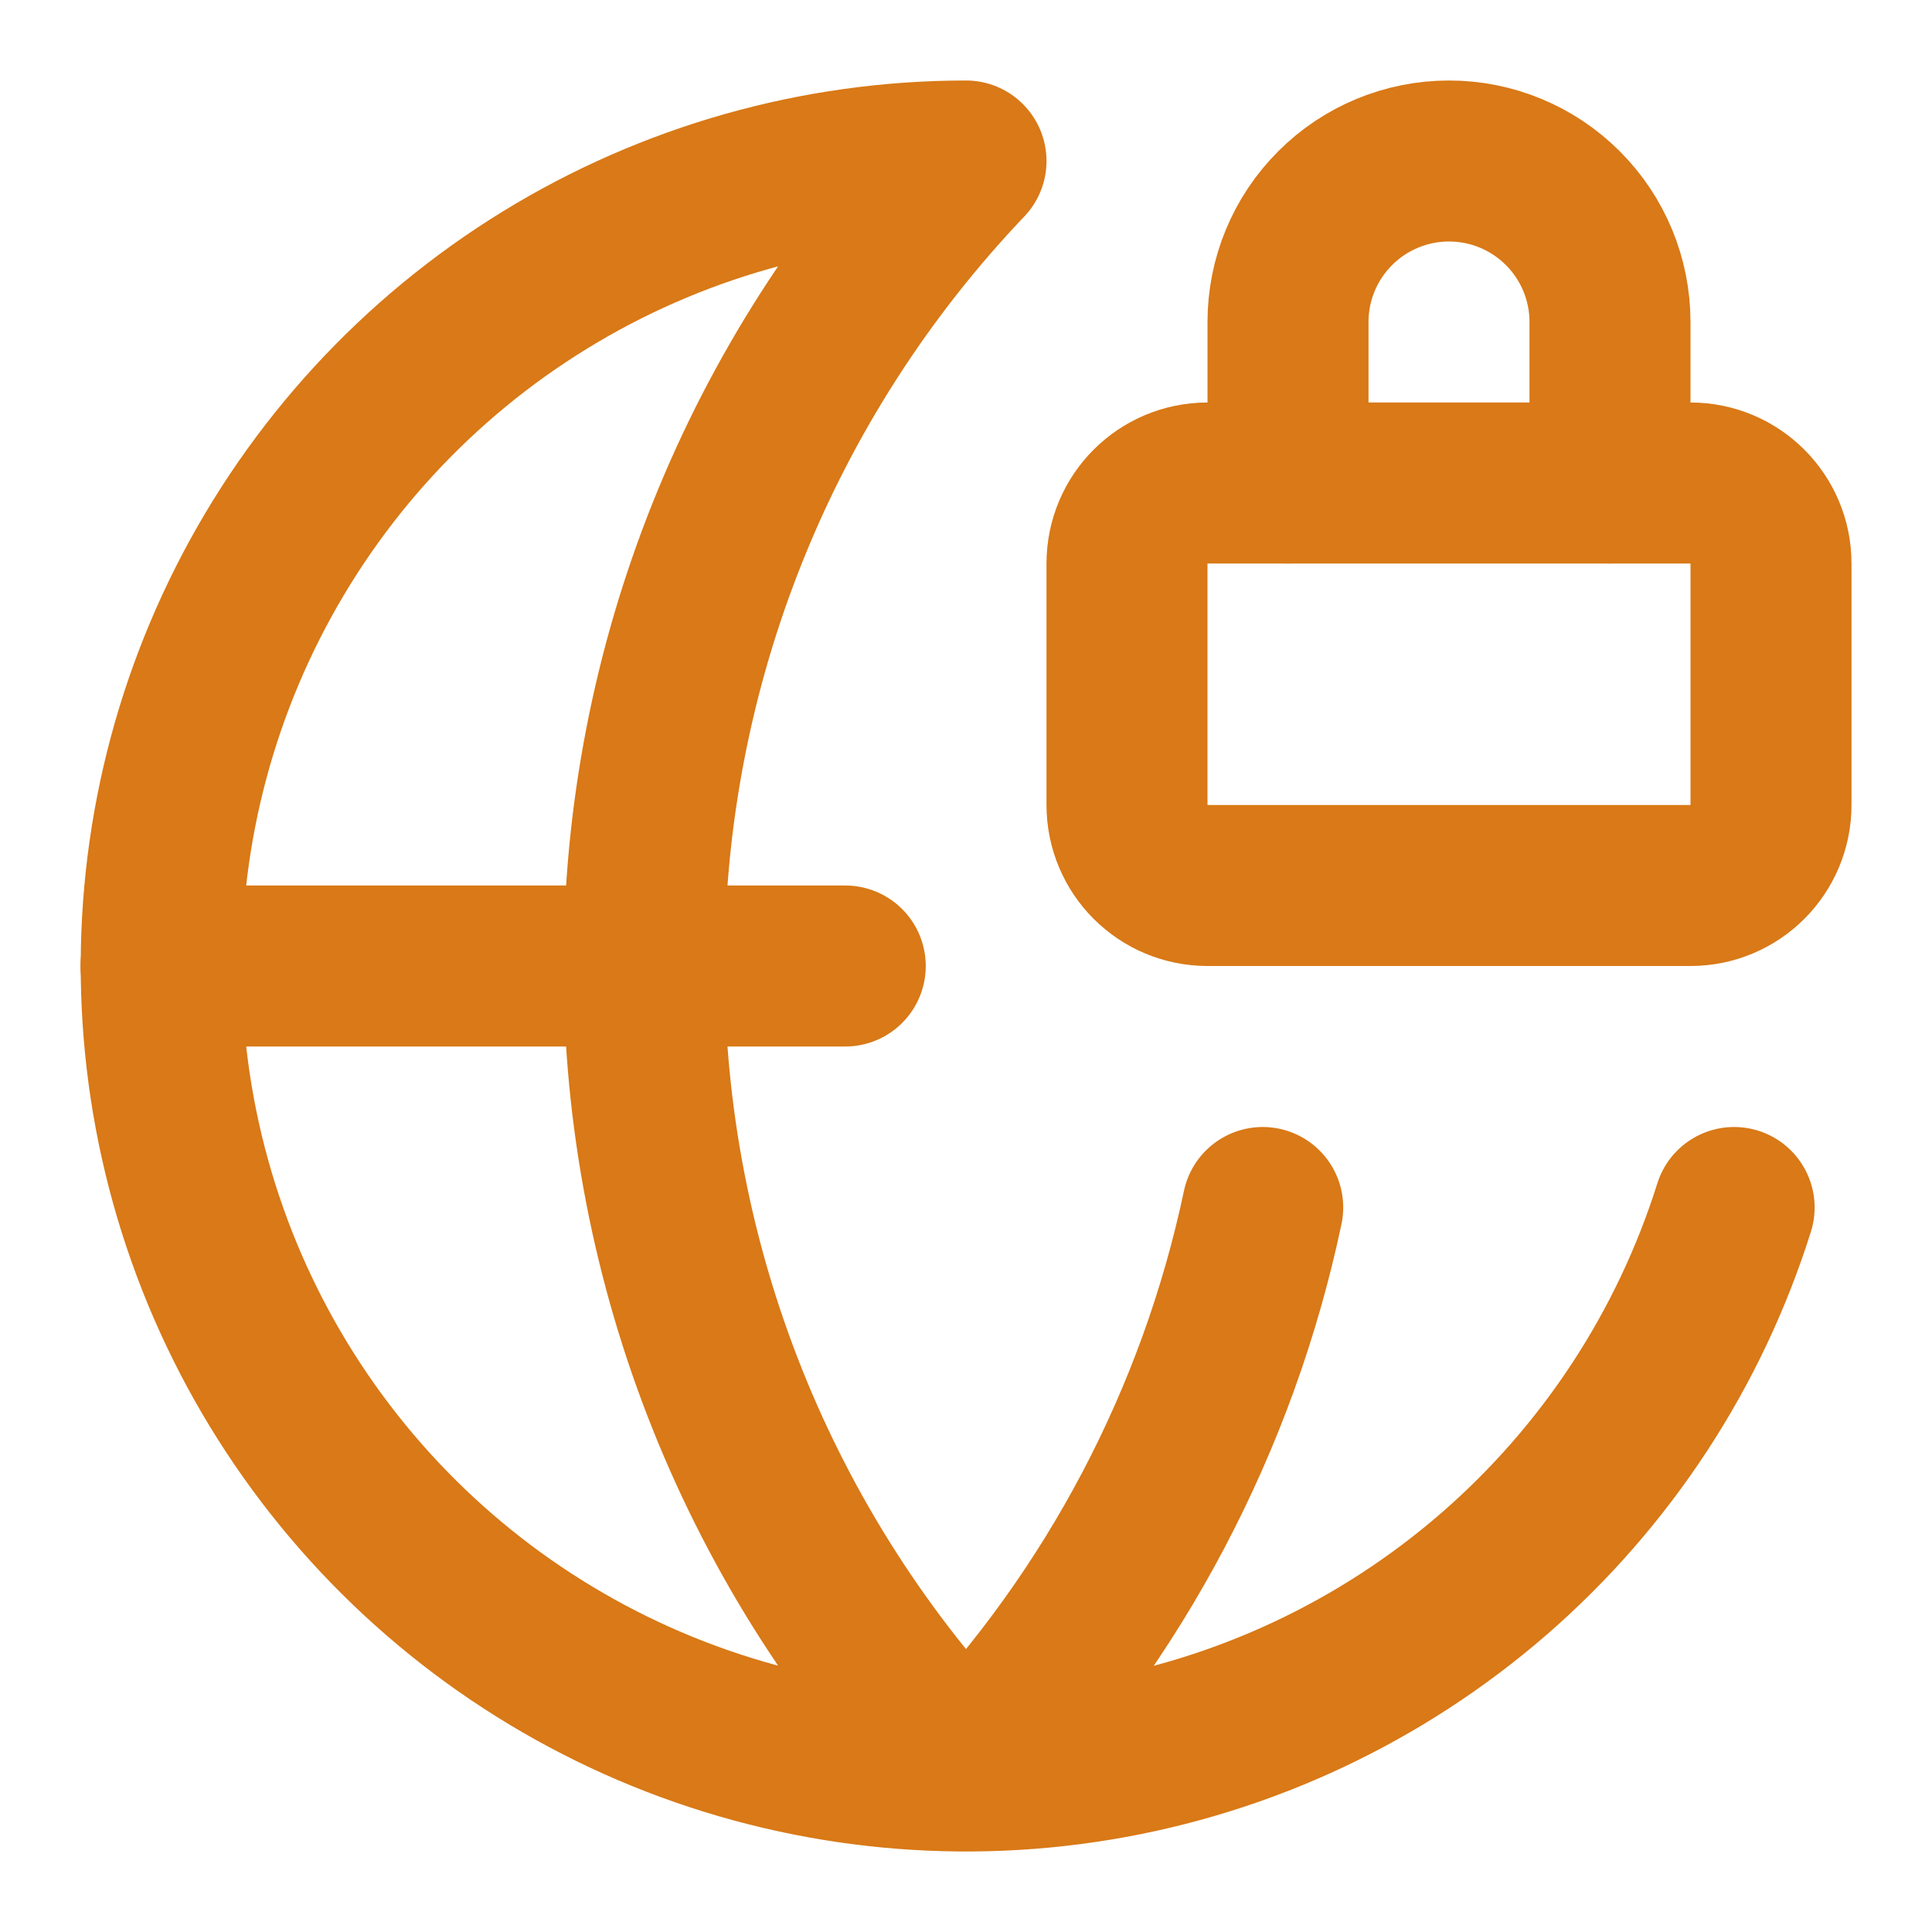
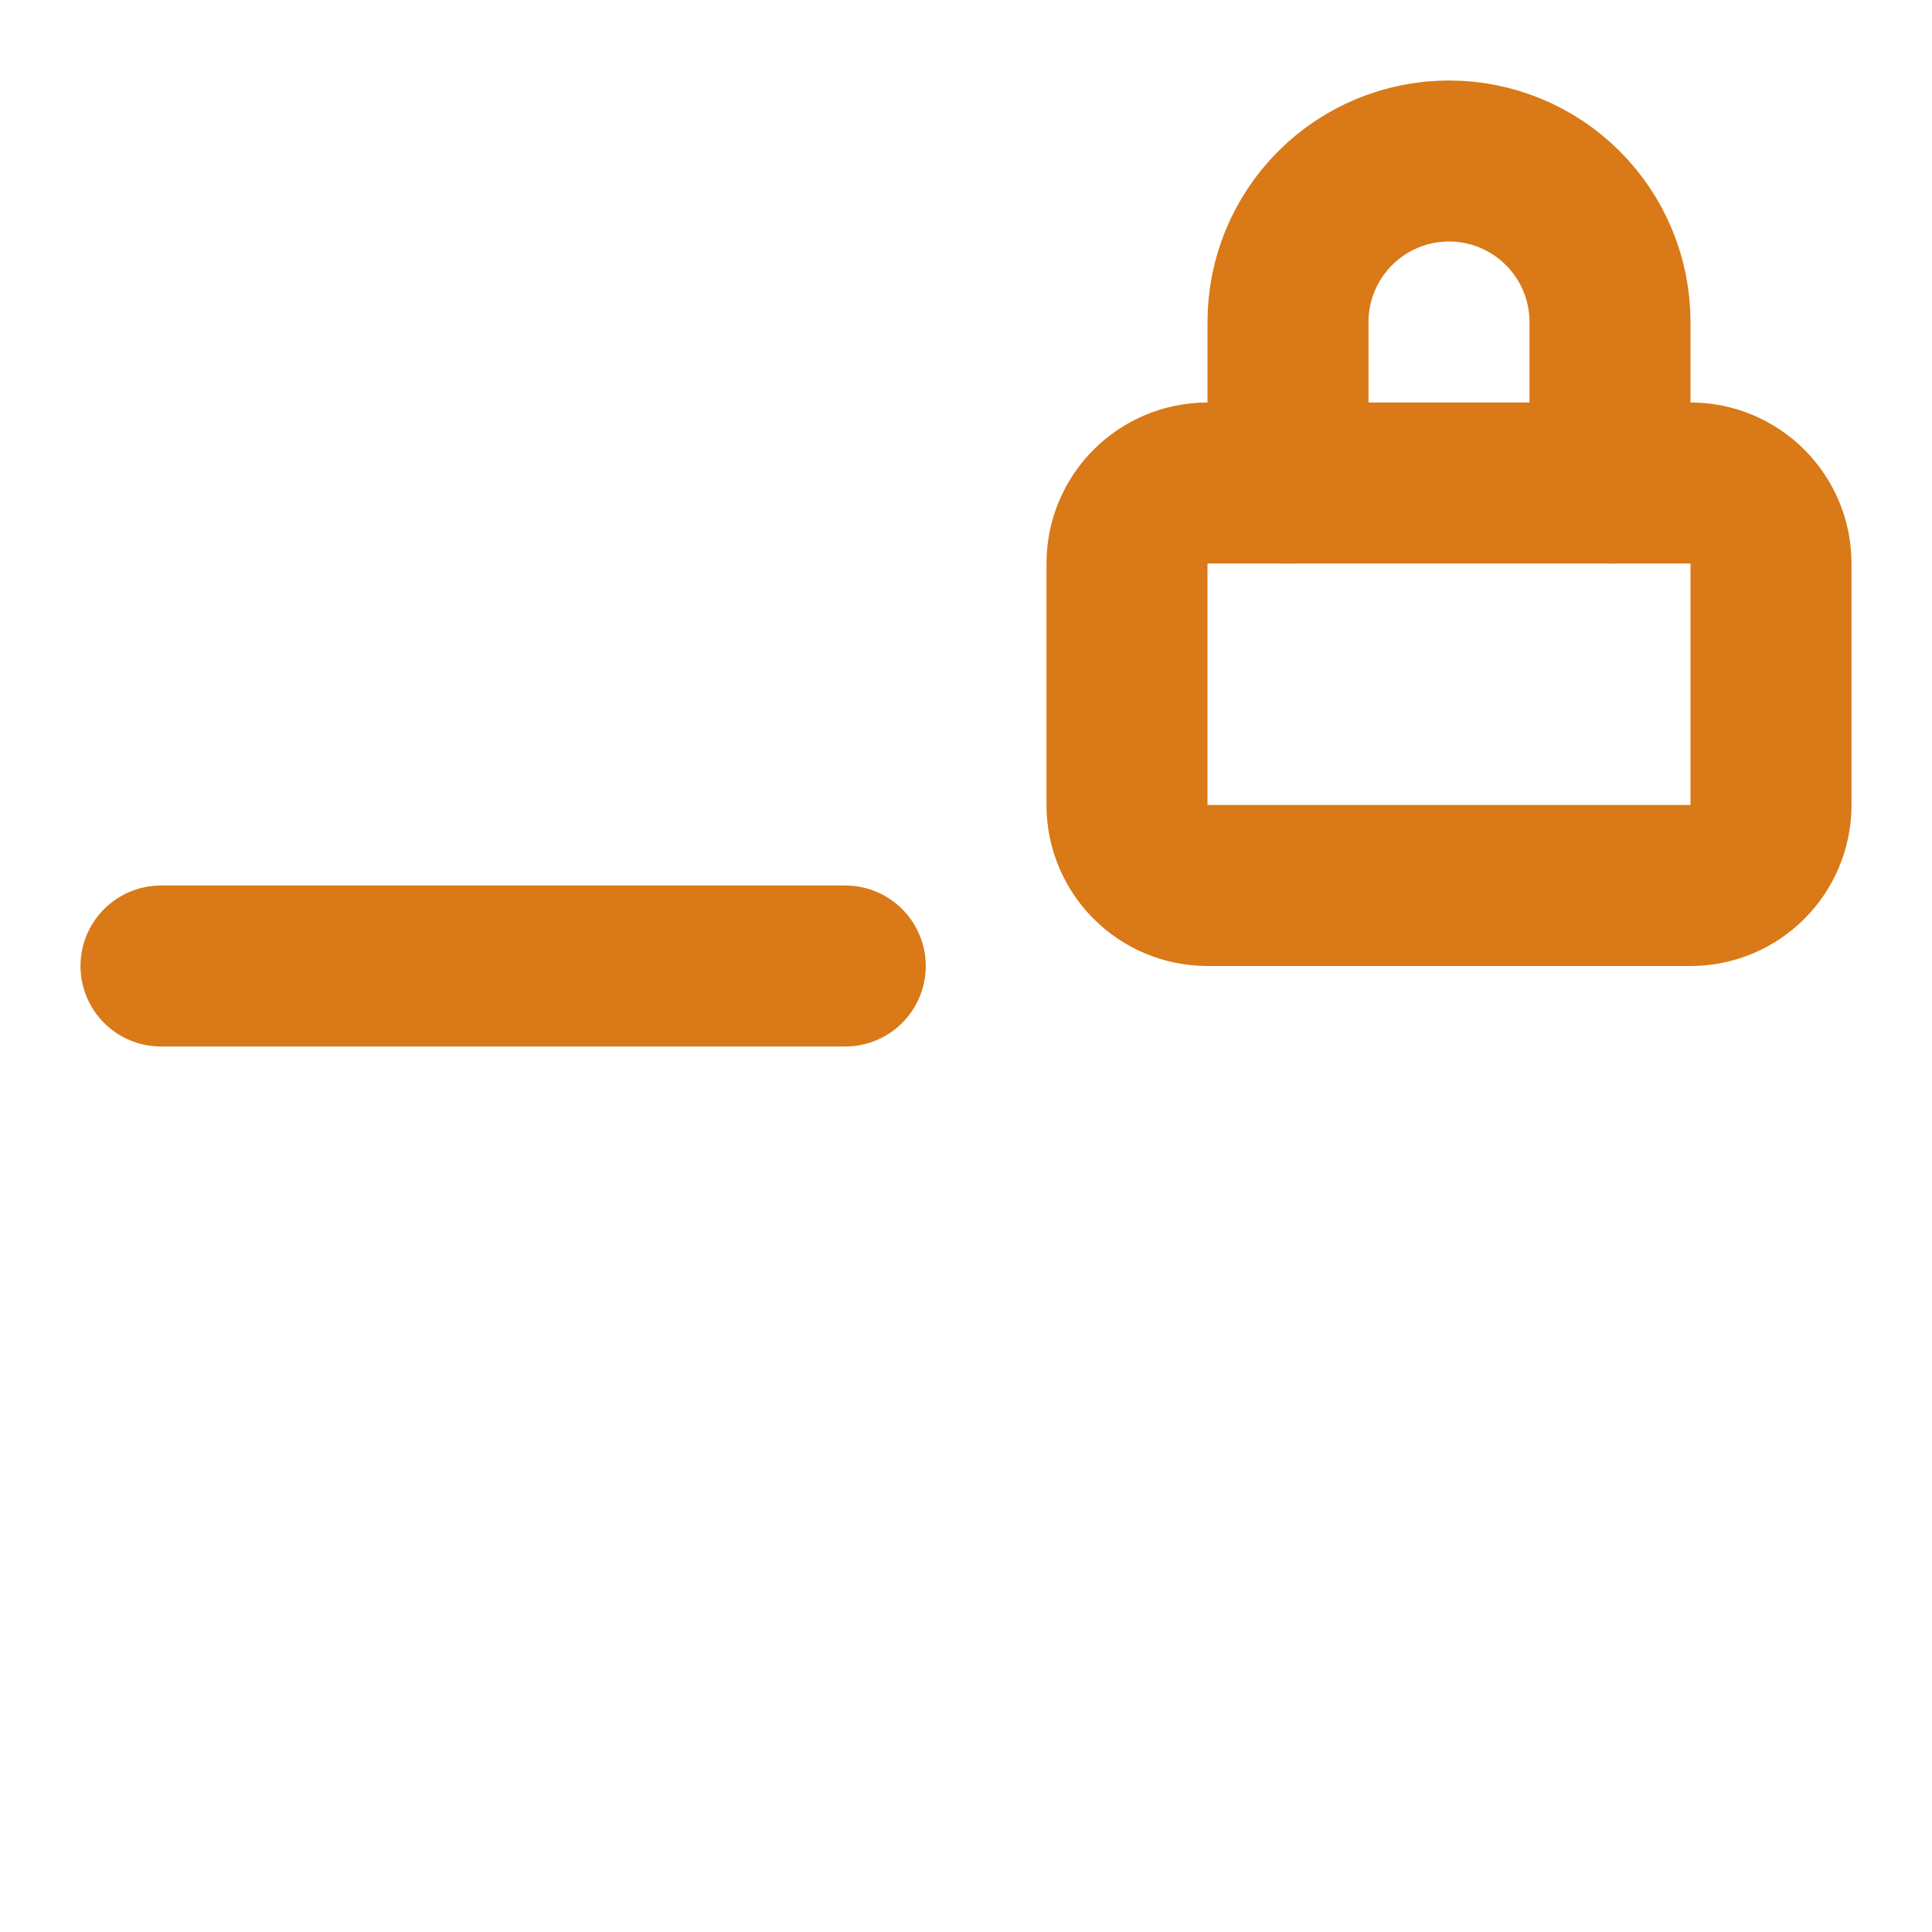
<svg xmlns="http://www.w3.org/2000/svg" fill="none" viewBox="0 0 48 48" height="48" width="48">
-   <path stroke-linejoin="round" stroke-linecap="round" stroke-width="4" stroke="#D97917" d="M31.372 30C30.259 35.26 27.707 40.107 24 44C18.864 38.608 16 31.447 16 24C16 16.553 18.864 9.392 24 4C20.303 4.001 16.68 5.026 13.531 6.962C10.382 8.898 7.831 11.668 6.162 14.966C4.492 18.264 3.769 21.959 4.073 25.643C4.376 29.327 5.695 32.855 7.882 35.834C10.069 38.814 13.039 41.129 16.462 42.523C19.886 43.917 23.628 44.335 27.275 43.731C30.922 43.127 34.329 41.523 37.12 39.1C39.91 36.676 41.975 33.526 43.084 30" />
  <path stroke-linejoin="round" stroke-linecap="round" stroke-width="4" stroke="#D97917" d="M4 24H21" />
  <path stroke-linejoin="round" stroke-linecap="round" stroke-width="4" stroke="#D97917" d="M40 12V8C40 6.939 39.579 5.922 38.828 5.172C38.078 4.421 37.061 4 36 4C34.939 4 33.922 4.421 33.172 5.172C32.421 5.922 32 6.939 32 8V12" />
  <path stroke-linejoin="round" stroke-linecap="round" stroke-width="4" stroke="#D97917" d="M42 12H30C28.895 12 28 12.895 28 14V20C28 21.105 28.895 22 30 22H42C43.105 22 44 21.105 44 20V14C44 12.895 43.105 12 42 12Z" />
</svg>